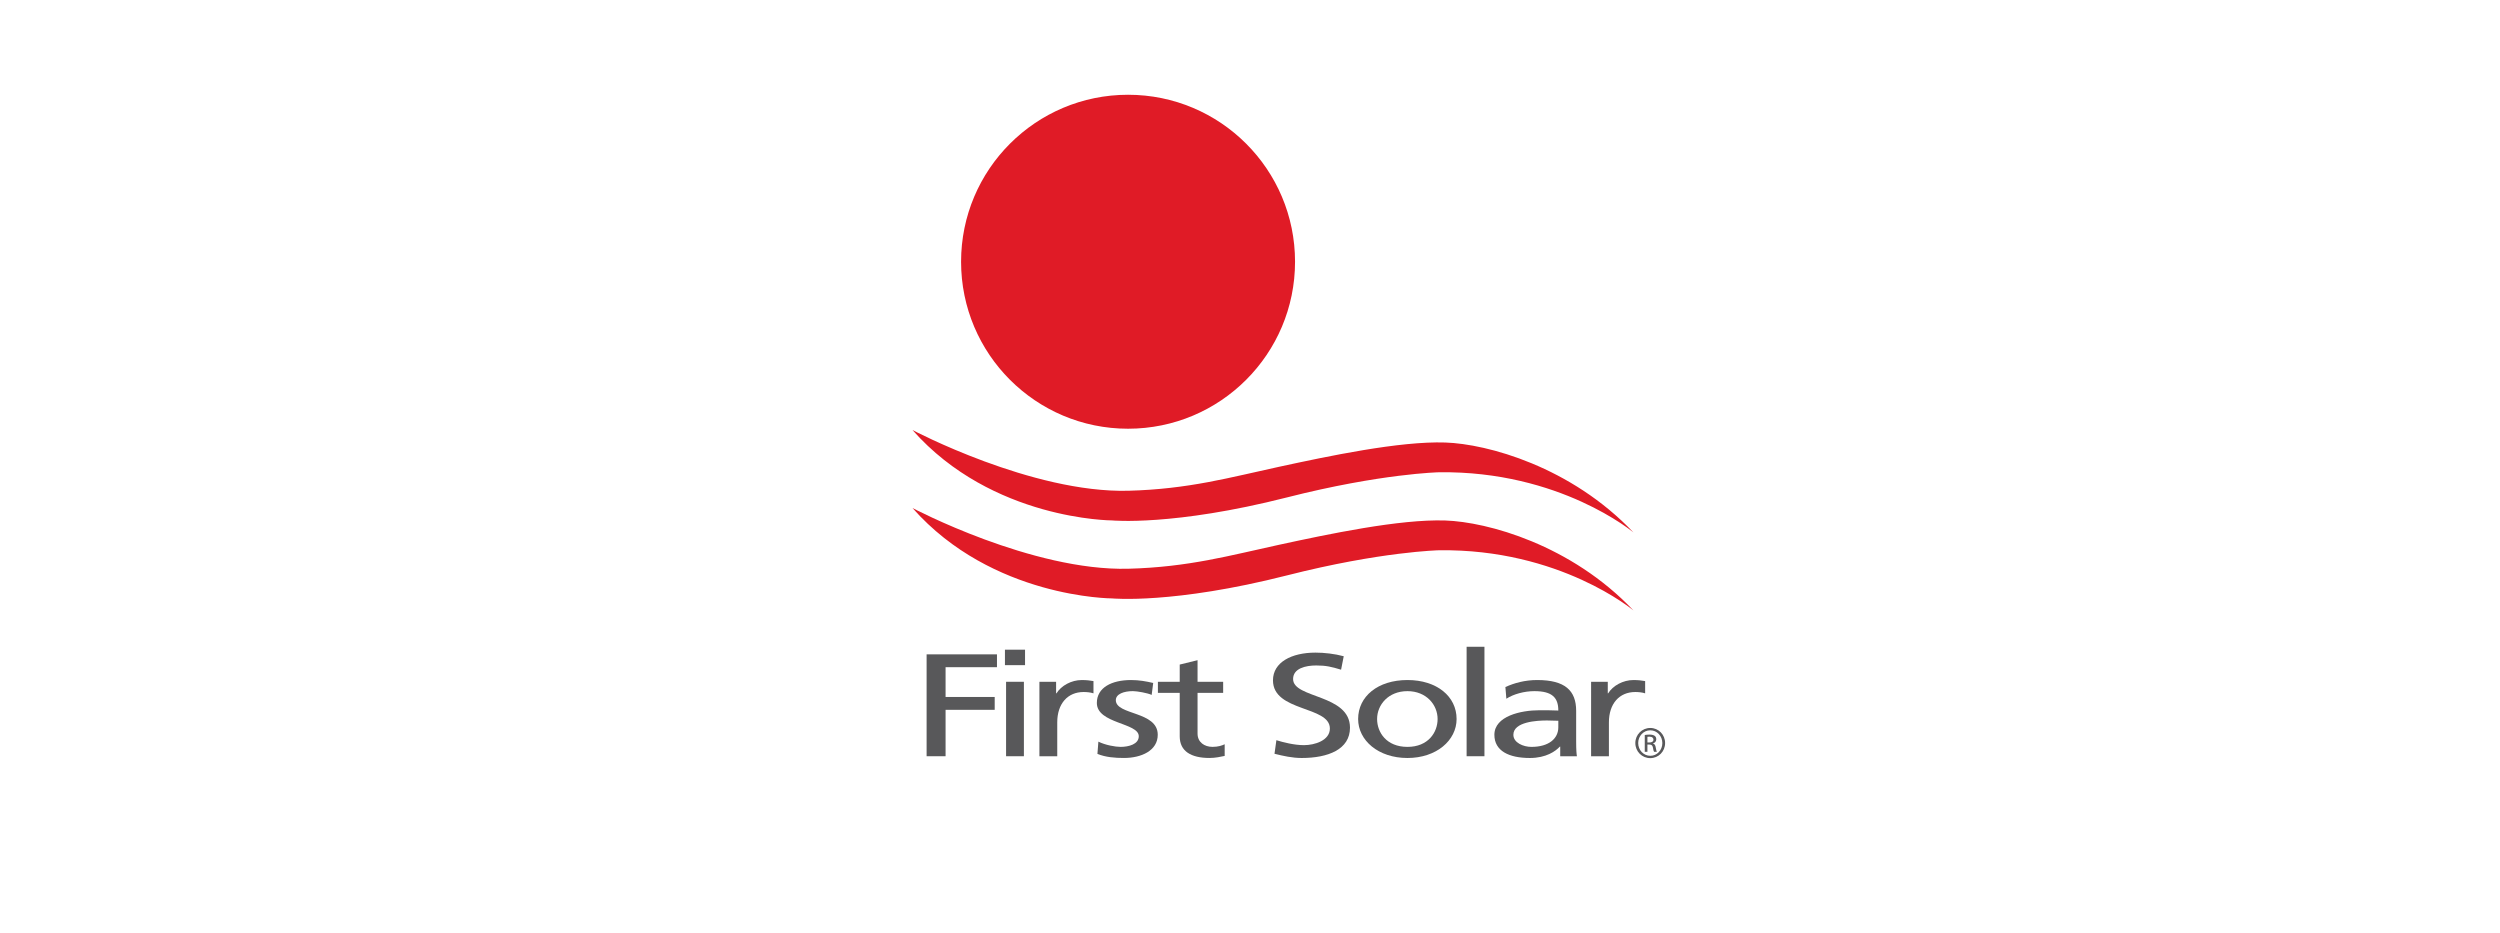
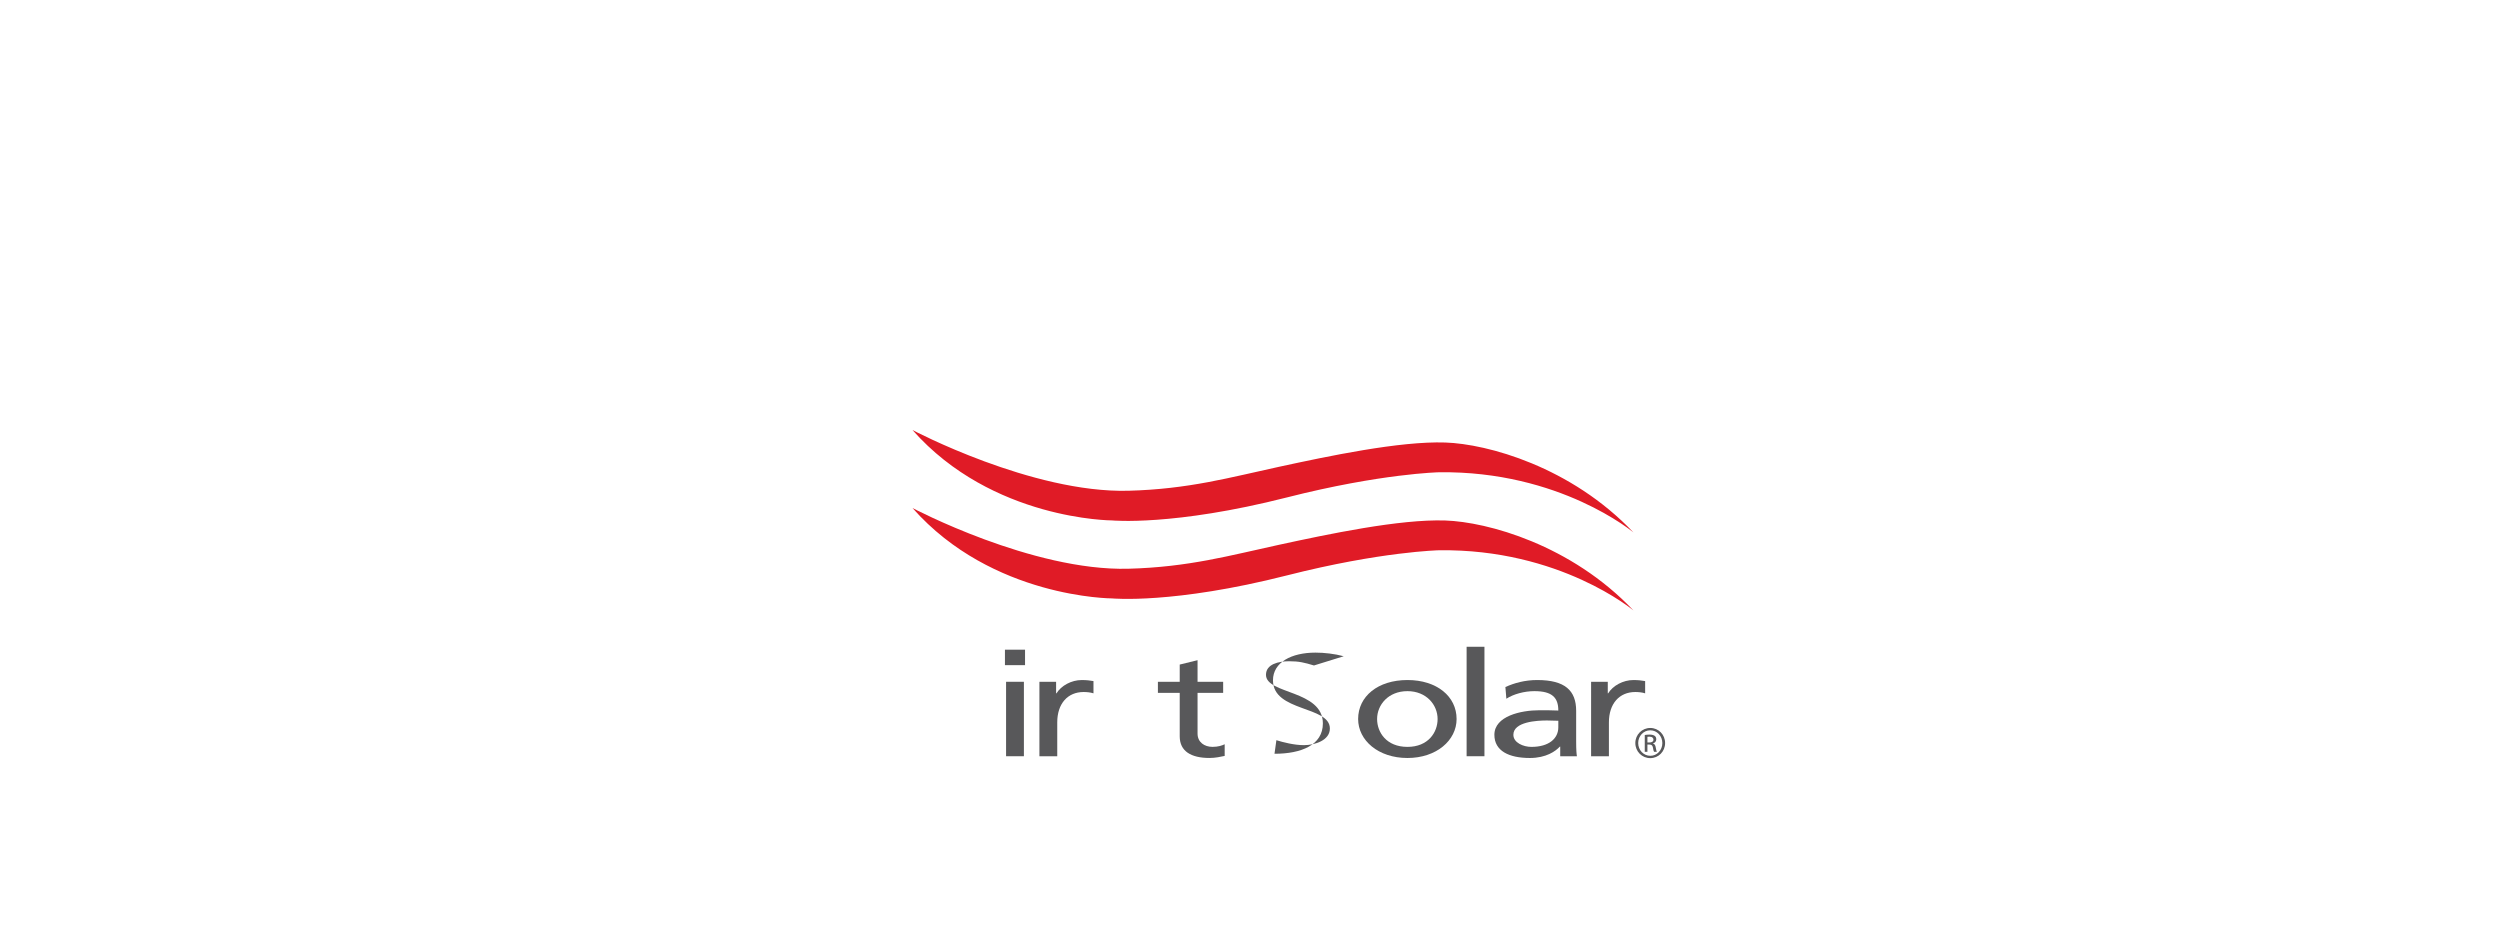
<svg xmlns="http://www.w3.org/2000/svg" xmlns:xlink="http://www.w3.org/1999/xlink" version="1.1" id="Ebene_1" x="0px" y="0px" width="396.666px" height="148px" viewBox="0 0 396.666 148" enable-background="new 0 0 396.666 148" xml:space="preserve">
  <g id="Ebene_2">
    <g>
      <g>
        <defs>
-           <rect id="SVGID_1_" x="133.099" y="9.023" width="144.732" height="117.463" />
-         </defs>
+           </defs>
        <clipPath id="SVGID_2_">
          <use xlink:href="#SVGID_1_" overflow="visible" />
        </clipPath>
        <path clip-path="url(#SVGID_2_)" fill="#E01B26" d="M205.48,41.529c0,14.633-11.861,26.495-26.495,26.495     c-14.633,0-26.494-11.862-26.494-26.495c0-14.632,11.861-26.494,26.494-26.494C193.618,15.035,205.48,26.897,205.48,41.529" />
      </g>
      <g>
        <defs>
          <rect id="SVGID_3_" x="133.099" y="9.023" width="144.732" height="117.463" />
        </defs>
        <clipPath id="SVGID_4_">
          <use xlink:href="#SVGID_3_" overflow="visible" />
        </clipPath>
        <path clip-path="url(#SVGID_4_)" fill="#E01B26" d="M144.781,68.23c0,0,18.954,10.034,34.261,9.635     c9.546-0.25,16.151-2.123,23.887-3.798c7.736-1.676,19.153-4.099,26.397-3.855c6.654,0.221,19.951,3.823,29.851,14.274     c0,0-11.64-9.811-30.85-9.553c0,0-9.193,0.192-24.109,3.986c-18.067,4.594-27.756,3.655-27.756,3.655     S157.427,82.553,144.781,68.23" />
      </g>
      <g>
        <defs>
          <rect id="SVGID_5_" x="133.099" y="9.023" width="144.732" height="117.463" />
        </defs>
        <clipPath id="SVGID_6_">
          <use xlink:href="#SVGID_5_" overflow="visible" />
        </clipPath>
        <path clip-path="url(#SVGID_6_)" fill="#E01B26" d="M144.781,80.604c0,0,18.954,10.035,34.261,9.635     c9.546-0.25,16.151-2.121,23.887-3.797c7.736-1.678,19.153-4.099,26.397-3.857c6.654,0.225,19.951,3.826,29.851,14.277     c0,0-11.64-9.813-30.85-9.553c0,0-9.193,0.189-24.109,3.983c-18.067,4.595-27.756,3.656-27.756,3.656     S157.427,94.925,144.781,80.604" />
      </g>
      <g>
        <defs>
-           <rect id="SVGID_7_" x="133.099" y="9.023" width="144.732" height="117.463" />
-         </defs>
+           </defs>
        <clipPath id="SVGID_8_">
          <use xlink:href="#SVGID_7_" overflow="visible" />
        </clipPath>
        <polygon clip-path="url(#SVGID_8_)" fill="#58585A" points="147.021,119.989 150.031,119.989 150.031,112.625 157.825,112.625      157.825,110.586 150.031,110.586 150.031,105.861 158.186,105.861 158.186,103.824 147.021,103.824    " />
      </g>
      <g>
        <defs>
          <rect id="SVGID_9_" x="133.099" y="9.023" width="144.732" height="117.463" />
        </defs>
        <clipPath id="SVGID_10_">
          <use xlink:href="#SVGID_9_" overflow="visible" />
        </clipPath>
        <path clip-path="url(#SVGID_10_)" fill="#58585A" d="M159.63,119.989h2.829v-11.813h-2.829V119.989z M162.639,103.083h-3.189     v2.454h3.189V103.083z" />
      </g>
      <g>
        <defs>
          <rect id="SVGID_11_" x="133.099" y="9.023" width="144.732" height="117.463" />
        </defs>
        <clipPath id="SVGID_12_">
          <use xlink:href="#SVGID_11_" overflow="visible" />
        </clipPath>
        <path clip-path="url(#SVGID_12_)" fill="#58585A" d="M164.92,119.989h2.83v-5.373c0-2.966,1.653-4.817,4.182-4.817     c0.482,0,1.053,0.049,1.566,0.209v-1.943c-0.604-0.094-1.023-0.164-1.867-0.164c-1.626,0-3.249,0.881-4.002,2.107h-0.062v-1.83     h-2.647V119.989z" />
      </g>
      <g>
        <defs>
-           <rect id="SVGID_13_" x="133.099" y="9.023" width="144.732" height="117.463" />
-         </defs>
+           </defs>
        <clipPath id="SVGID_14_">
          <use xlink:href="#SVGID_13_" overflow="visible" />
        </clipPath>
        <path clip-path="url(#SVGID_14_)" fill="#58585A" d="M174.125,119.618c1.294,0.532,2.769,0.647,4.214,0.647     c2.738,0,5.356-1.156,5.356-3.682c0-3.775-6.651-3.08-6.651-5.49c0-0.972,1.264-1.434,2.709-1.434     c0.663,0,2.347,0.302,2.979,0.601l0.241-1.896c-1.115-0.255-2.197-0.464-3.521-0.464c-3.04,0-5.419,1.181-5.419,3.636     c0,3.312,6.652,3.127,6.652,5.282c0,1.271-1.595,1.688-2.889,1.688c-0.813,0-2.407-0.277-3.521-0.832L174.125,119.618z" />
      </g>
      <g>
        <defs>
          <rect id="SVGID_15_" x="133.099" y="9.023" width="144.732" height="117.463" />
        </defs>
        <clipPath id="SVGID_16_">
          <use xlink:href="#SVGID_15_" overflow="visible" />
        </clipPath>
        <path clip-path="url(#SVGID_16_)" fill="#58585A" d="M194.074,108.177h-4.063v-3.427l-2.829,0.695v2.73h-3.462v1.762h3.462v6.901     c0,2.361,1.805,3.427,4.726,3.427c0.901,0,1.774-0.187,2.407-0.324v-1.853c-0.422,0.207-1.054,0.415-1.927,0.415     c-1.294,0-2.377-0.738-2.377-2.104v-6.463h4.063V108.177L194.074,108.177z" />
      </g>
      <g>
        <defs>
          <rect id="SVGID_17_" x="133.099" y="9.023" width="144.732" height="117.463" />
        </defs>
        <clipPath id="SVGID_18_">
          <use xlink:href="#SVGID_17_" overflow="visible" />
        </clipPath>
-         <path clip-path="url(#SVGID_18_)" fill="#58585A" d="M213.205,104.124c-1.446-0.392-3.101-0.576-4.486-0.576     c-3.79,0-6.741,1.528-6.741,4.397c0,5.025,9.028,4.031,9.028,7.644c0,1.9-2.408,2.642-4.121,2.642     c-1.537,0-3.341-0.465-4.365-0.787l-0.3,2.154c1.383,0.346,2.828,0.67,4.302,0.67c4.215,0,7.676-1.365,7.676-4.814     c0-5.329-9.027-4.61-9.027-7.714c0-1.689,1.984-2.153,3.672-2.153c1.563,0,2.407,0.208,3.942,0.671L213.205,104.124z" />
+         <path clip-path="url(#SVGID_18_)" fill="#58585A" d="M213.205,104.124c-1.446-0.392-3.101-0.576-4.486-0.576     c-3.79,0-6.741,1.528-6.741,4.397c0,5.025,9.028,4.031,9.028,7.644c0,1.9-2.408,2.642-4.121,2.642     c-1.537,0-3.341-0.465-4.365-0.787l-0.3,2.154c4.215,0,7.676-1.365,7.676-4.814     c0-5.329-9.027-4.61-9.027-7.714c0-1.689,1.984-2.153,3.672-2.153c1.563,0,2.407,0.208,3.942,0.671L213.205,104.124z" />
      </g>
      <g>
        <defs>
          <rect id="SVGID_19_" x="133.099" y="9.023" width="144.732" height="117.463" />
        </defs>
        <clipPath id="SVGID_20_">
          <use xlink:href="#SVGID_19_" overflow="visible" />
        </clipPath>
        <path clip-path="url(#SVGID_20_)" fill="#58585A" d="M215.49,114.084c0,3.38,3.188,6.184,7.824,6.184     c4.605,0,7.798-2.804,7.798-6.184c0-3.591-3.134-6.186-7.798-6.186C218.619,107.9,215.49,110.494,215.49,114.084 M218.5,114.084     c0-2.245,1.773-4.423,4.814-4.423c3.01,0,4.786,2.178,4.786,4.423c0,2.105-1.477,4.421-4.786,4.421     C219.974,118.505,218.5,116.191,218.5,114.084" />
      </g>
      <g>
        <defs>
          <rect id="SVGID_21_" x="133.099" y="9.023" width="144.732" height="117.463" />
        </defs>
        <clipPath id="SVGID_22_">
          <use xlink:href="#SVGID_21_" overflow="visible" />
        </clipPath>
        <rect x="232.702" y="102.62" clip-path="url(#SVGID_22_)" fill="#58585A" width="2.83" height="17.369" />
      </g>
      <g>
        <defs>
          <rect id="SVGID_23_" x="133.099" y="9.023" width="144.732" height="117.463" />
        </defs>
        <clipPath id="SVGID_24_">
          <use xlink:href="#SVGID_23_" overflow="visible" />
        </clipPath>
        <path clip-path="url(#SVGID_24_)" fill="#58585A" d="M239.008,110.865c1.143-0.742,2.858-1.204,4.453-1.204     c2.829,0,3.791,1.041,3.791,3.078c-1.113-0.046-1.896-0.046-3.008-0.046c-2.919,0-7.136,0.927-7.136,3.893     c0,2.57,2.318,3.682,5.632,3.682c2.588,0,4.094-1.088,4.753-1.806h0.06v1.527h2.65c-0.06-0.347-0.121-0.974-0.121-2.314v-4.888     c0-3.221-1.774-4.887-6.169-4.887c-1.955,0-3.643,0.463-5.059,1.111L239.008,110.865z M247.252,115.404     c0,1.761-1.474,3.102-4.271,3.102c-1.295,0-2.859-0.669-2.859-1.92c0-2.085,3.793-2.27,5.326-2.27     c0.604,0,1.205,0.045,1.806,0.045L247.252,115.404L247.252,115.404z" />
      </g>
      <g>
        <defs>
          <rect id="SVGID_25_" x="133.099" y="9.023" width="144.732" height="117.463" />
        </defs>
        <clipPath id="SVGID_26_">
          <use xlink:href="#SVGID_25_" overflow="visible" />
        </clipPath>
        <path clip-path="url(#SVGID_26_)" fill="#58585A" d="M252.453,119.989h2.827v-5.373c0-2.966,1.654-4.817,4.185-4.817     c0.481,0,1.051,0.049,1.564,0.209v-1.943c-0.604-0.094-1.022-0.164-1.865-0.164c-1.626,0-3.25,0.881-4.003,2.107H255.1v-1.83     h-2.646L252.453,119.989L252.453,119.989z" />
      </g>
      <g>
        <defs>
          <rect id="SVGID_27_" x="133.099" y="9.023" width="144.732" height="117.463" />
        </defs>
        <clipPath id="SVGID_28_">
          <use xlink:href="#SVGID_27_" overflow="visible" />
        </clipPath>
        <path clip-path="url(#SVGID_28_)" fill="#58585A" d="M261.848,115.503c1.307,0,2.348,1.062,2.348,2.388     c0,1.35-1.041,2.399-2.357,2.399c-1.307,0-2.367-1.051-2.367-2.399c0-1.326,1.063-2.388,2.367-2.388H261.848z M261.837,115.875     c-1.052,0-1.91,0.902-1.91,2.016c0,1.137,0.858,2.028,1.921,2.028c1.063,0.011,1.911-0.892,1.911-2.017s-0.85-2.027-1.911-2.027     H261.837z M261.391,119.282h-0.424v-2.664c0.221-0.031,0.436-0.063,0.752-0.063c0.404,0,0.669,0.086,0.829,0.202     c0.161,0.116,0.245,0.298,0.245,0.552c0,0.352-0.234,0.563-0.521,0.647v0.021c0.233,0.043,0.394,0.254,0.444,0.648     c0.063,0.414,0.127,0.573,0.172,0.657h-0.446c-0.063-0.084-0.127-0.328-0.181-0.679c-0.063-0.34-0.233-0.468-0.573-0.468h-0.298     L261.391,119.282L261.391,119.282z M261.391,117.807h0.31c0.35,0,0.646-0.127,0.646-0.455c0-0.233-0.171-0.468-0.646-0.468     c-0.139,0-0.234,0.011-0.31,0.021V117.807z" />
      </g>
    </g>
  </g>
</svg>